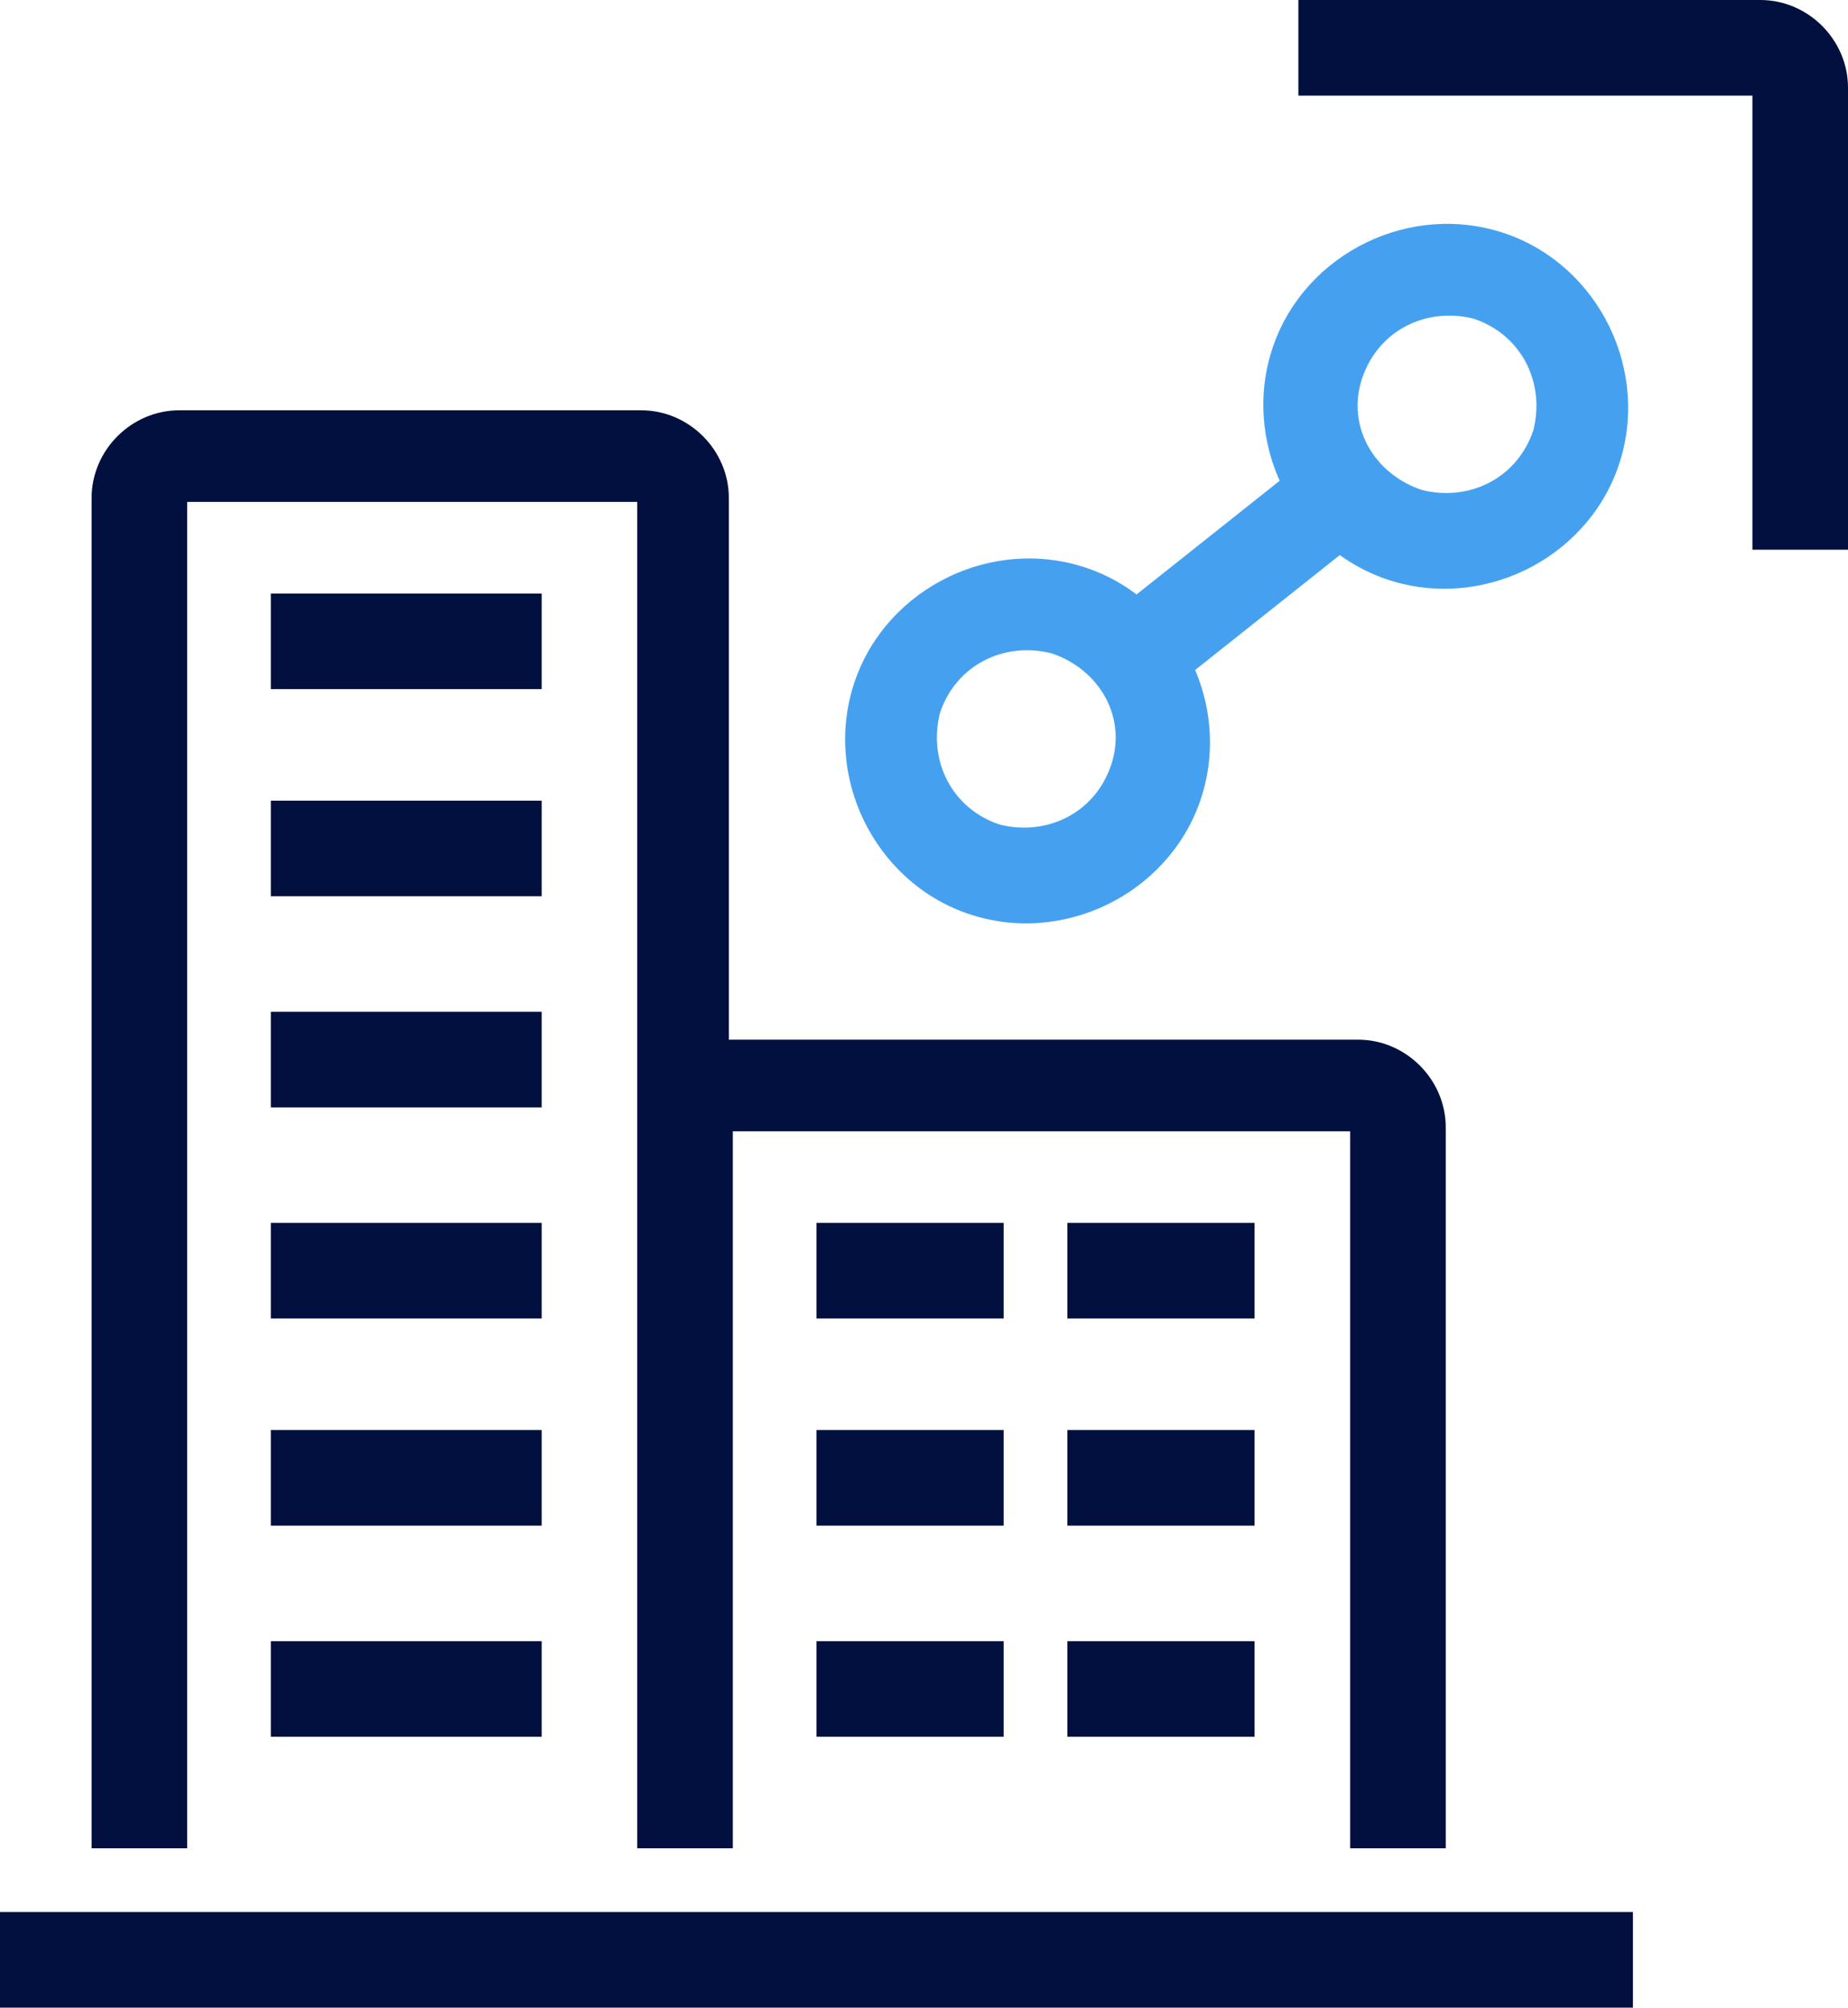
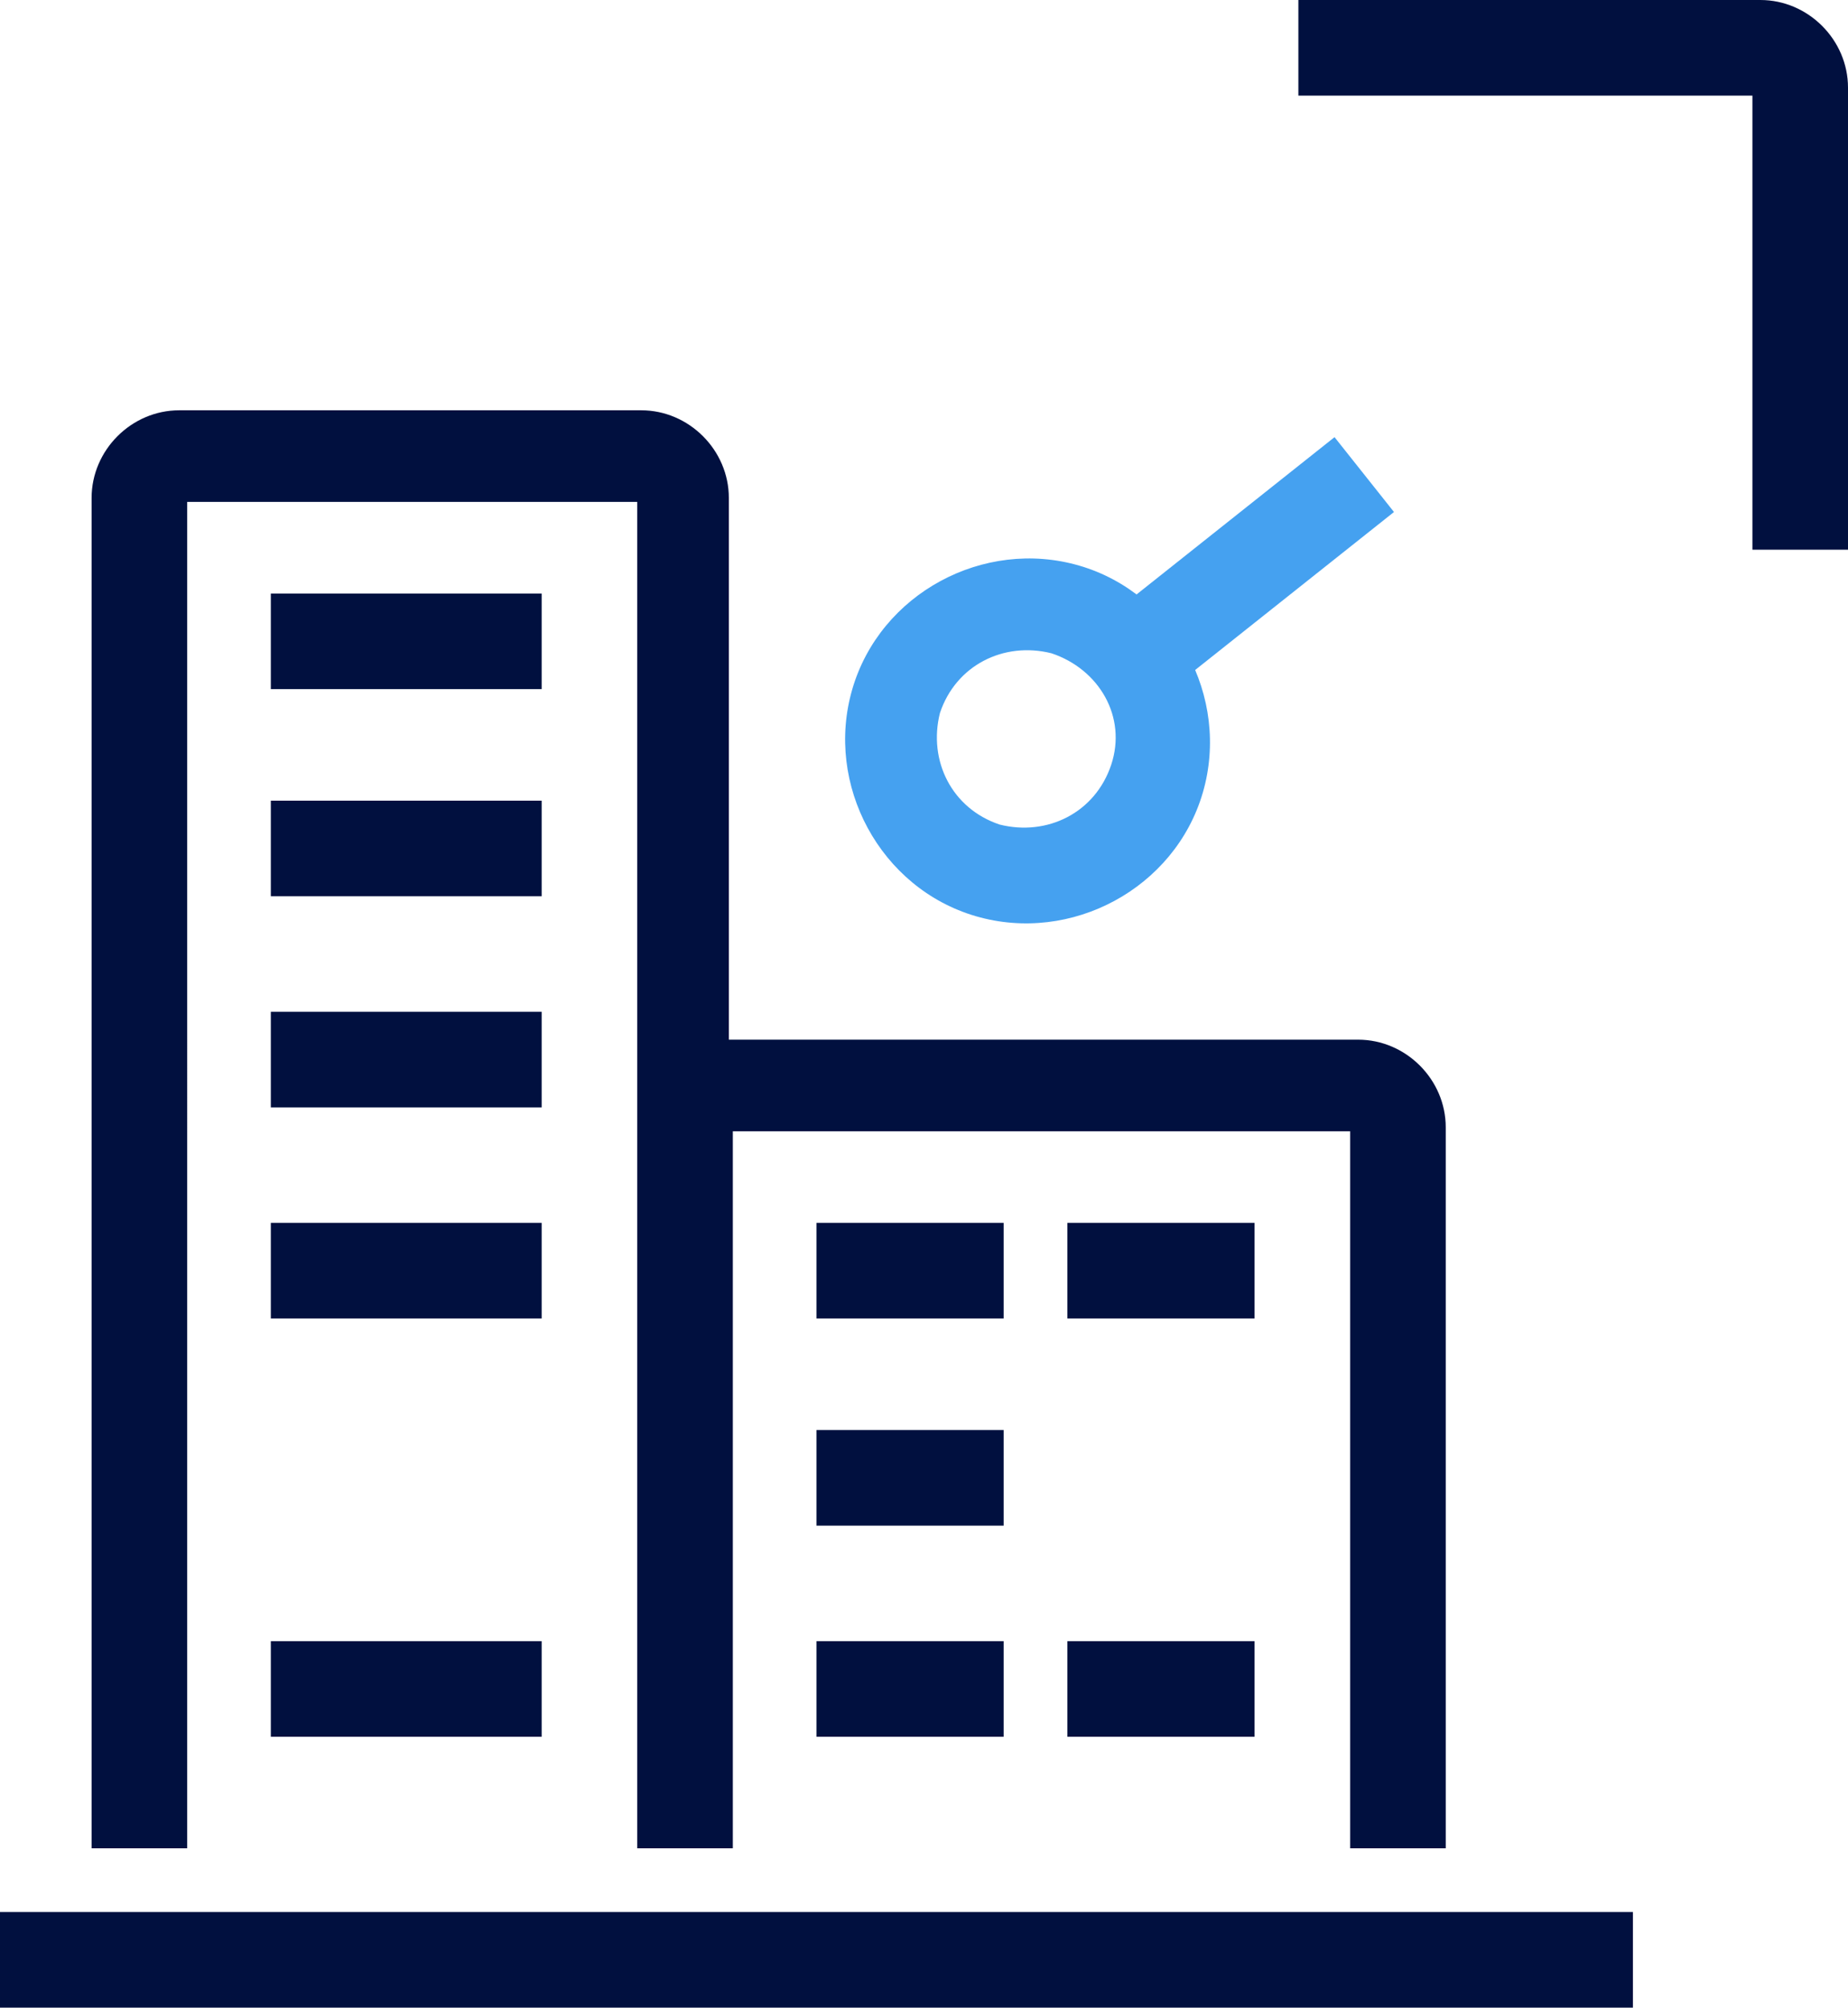
<svg xmlns="http://www.w3.org/2000/svg" id="Layer_1" x="0px" y="0px" viewBox="0 0 46.4 50.4" style="enable-background:new 0 0 46.4 50.4;" xml:space="preserve">
  <path id="Path_10026" style="fill-rule:evenodd;clip-rule:evenodd;fill:#01103F;" d="M4.5,10.3c-1.2,0-2.2,1-2.2,2.2c0,0,0,0,0,0 v33.9h2.4V12.6h11.3v33.8h2.4v-18h15.5v18h2.4V28.3c0-1.2-1-2.2-2.2-2.2H18.3V12.5c0-1.2-1-2.2-2.2-2.2c0,0,0,0,0,0L4.5,10.3z" />
  <rect id="Rectangle_528" y="48" style="fill:#01103F;" width="41" height="2.4" />
  <rect id="Rectangle_529" x="6.8" y="14.9" style="fill:#01103F;" width="6.8" height="2.4" />
  <rect id="Rectangle_530" x="6.8" y="20.1" style="fill:#01103F;" width="6.8" height="2.4" />
  <rect id="Rectangle_531" x="6.8" y="25.4" style="fill:#01103F;" width="6.8" height="2.4" />
  <rect id="Rectangle_532" x="6.8" y="30.7" style="fill:#01103F;" width="6.8" height="2.4" />
-   <rect id="Rectangle_533" x="6.8" y="35.9" style="fill:#01103F;" width="6.8" height="2.4" />
  <rect id="Rectangle_534" x="20.5" y="30.7" style="fill:#01103F;" width="4.7" height="2.4" />
  <rect id="Rectangle_535" x="26.8" y="30.7" style="fill:#01103F;" width="4.7" height="2.4" />
  <rect id="Rectangle_536" x="6.8" y="41.2" style="fill:#01103F;" width="6.8" height="2.4" />
  <rect id="Rectangle_537" x="20.5" y="35.9" style="fill:#01103F;" width="4.7" height="2.4" />
  <rect id="Rectangle_538" x="20.5" y="41.2" style="fill:#01103F;" width="4.7" height="2.4" />
-   <rect id="Rectangle_539" x="26.8" y="35.9" style="fill:#01103F;" width="4.7" height="2.4" />
  <rect id="Rectangle_540" x="26.8" y="41.2" style="fill:#01103F;" width="4.7" height="2.4" />
  <path id="Path_10027" style="fill-rule:evenodd;clip-rule:evenodd;fill:#45A1F0;" d="M21.4,17.3c0.7-2.4,3.3-3.8,5.7-3.1 c2.4,0.7,3.8,3.3,3.1,5.7c-0.7,2.4-3.3,3.8-5.7,3.1C22.1,22.3,20.7,19.7,21.4,17.3C21.4,17.3,21.4,17.3,21.4,17.3 M26.4,16.4 c-1.2-0.3-2.4,0.3-2.8,1.5c-0.3,1.2,0.3,2.4,1.5,2.8c1.2,0.3,2.4-0.3,2.8-1.5c0,0,0,0,0,0C28.3,18,27.6,16.8,26.4,16.4 C26.4,16.4,26.4,16.4,26.4,16.4" />
-   <path id="Path_10028" style="fill-rule:evenodd;clip-rule:evenodd;fill:#45A1F0;" d="M31.9,8.9c0.7-2.4,3.3-3.8,5.7-3.1 s3.8,3.3,3.1,5.7c-0.7,2.4-3.3,3.8-5.7,3.1C32.6,13.9,31.2,11.3,31.9,8.9C31.9,8.9,31.9,8.9,31.9,8.9 M37,8 c-1.2-0.3-2.4,0.3-2.8,1.5s0.3,2.4,1.5,2.8c1.2,0.3,2.4-0.3,2.8-1.5c0,0,0,0,0,0C38.8,9.6,38.2,8.4,37,8C37,8,37,8,37,8" />
  <rect id="Rectangle_541" x="27" y="13.2" transform="matrix(0.783 -0.622 0.622 0.783 -2.186 22.471)" style="fill:#45A1F0;" width="8.1" height="2.4" />
  <path id="Path_10029" style="fill-rule:evenodd;clip-rule:evenodd;fill:#01103F;" d="M44.1,2.4H32.6V0h11.6c1.2,0,2.2,1,2.2,2.2l0,0 v11.6h-2.4V2.4z" />
</svg>